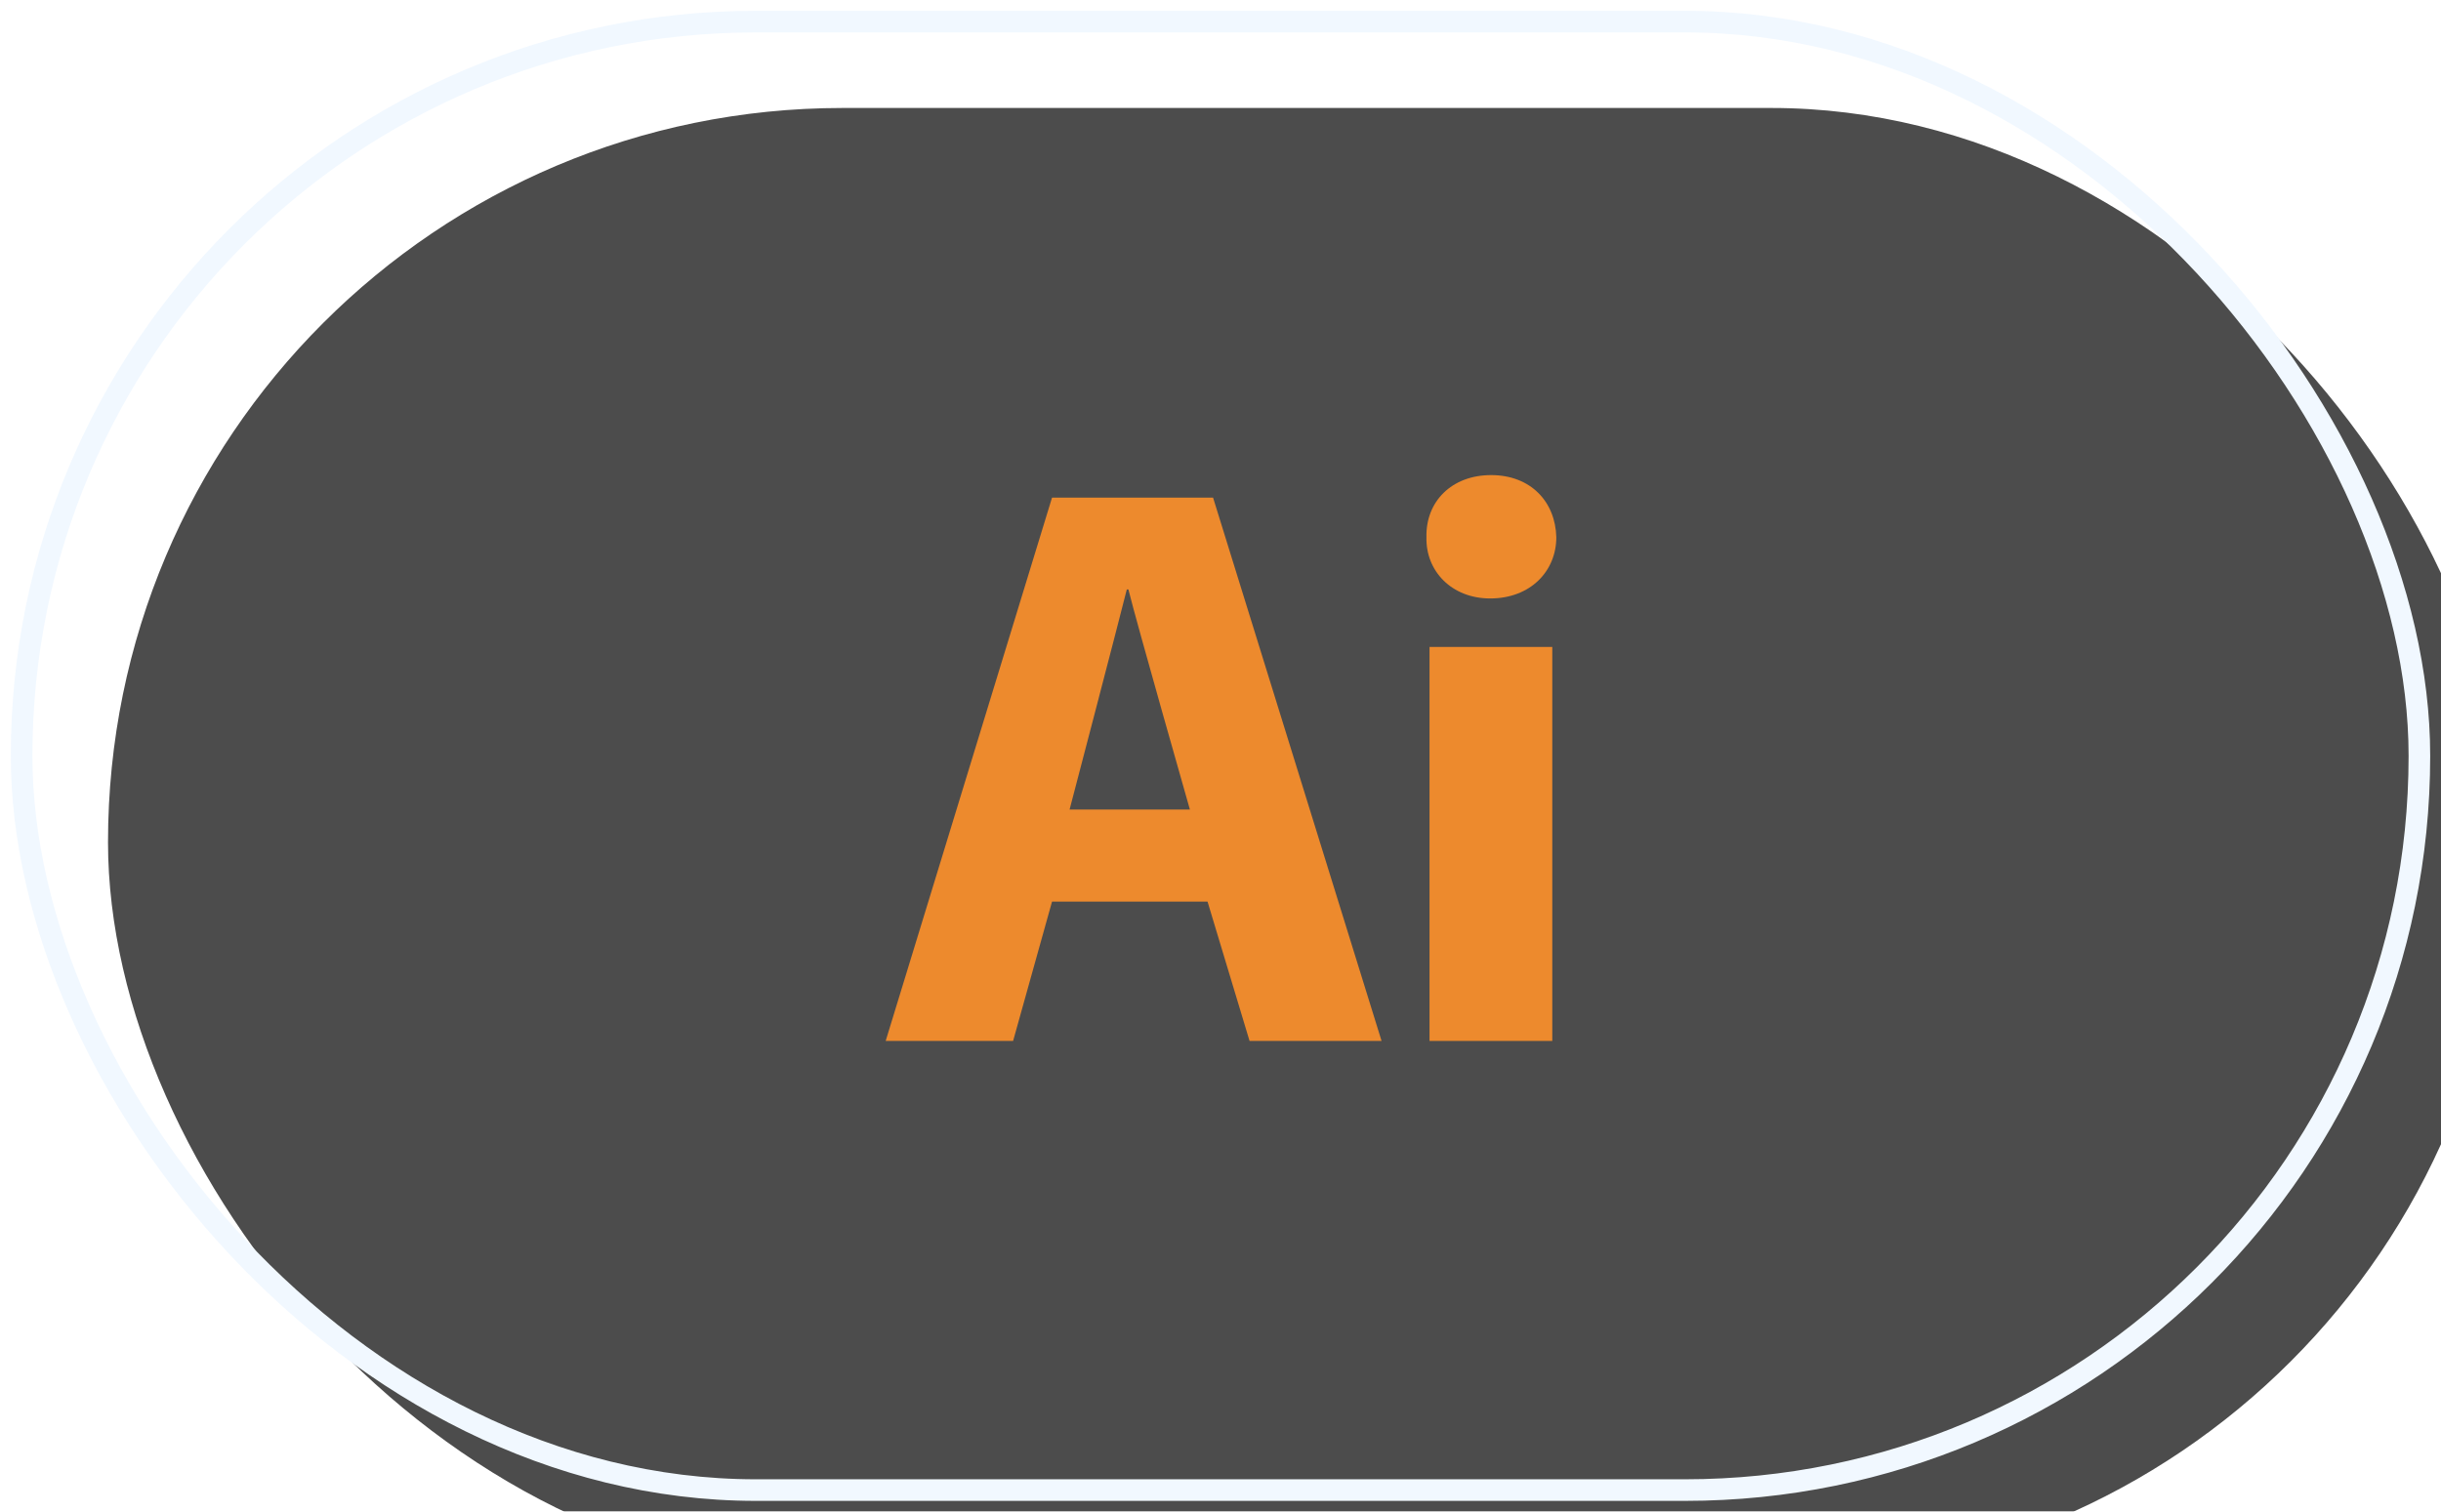
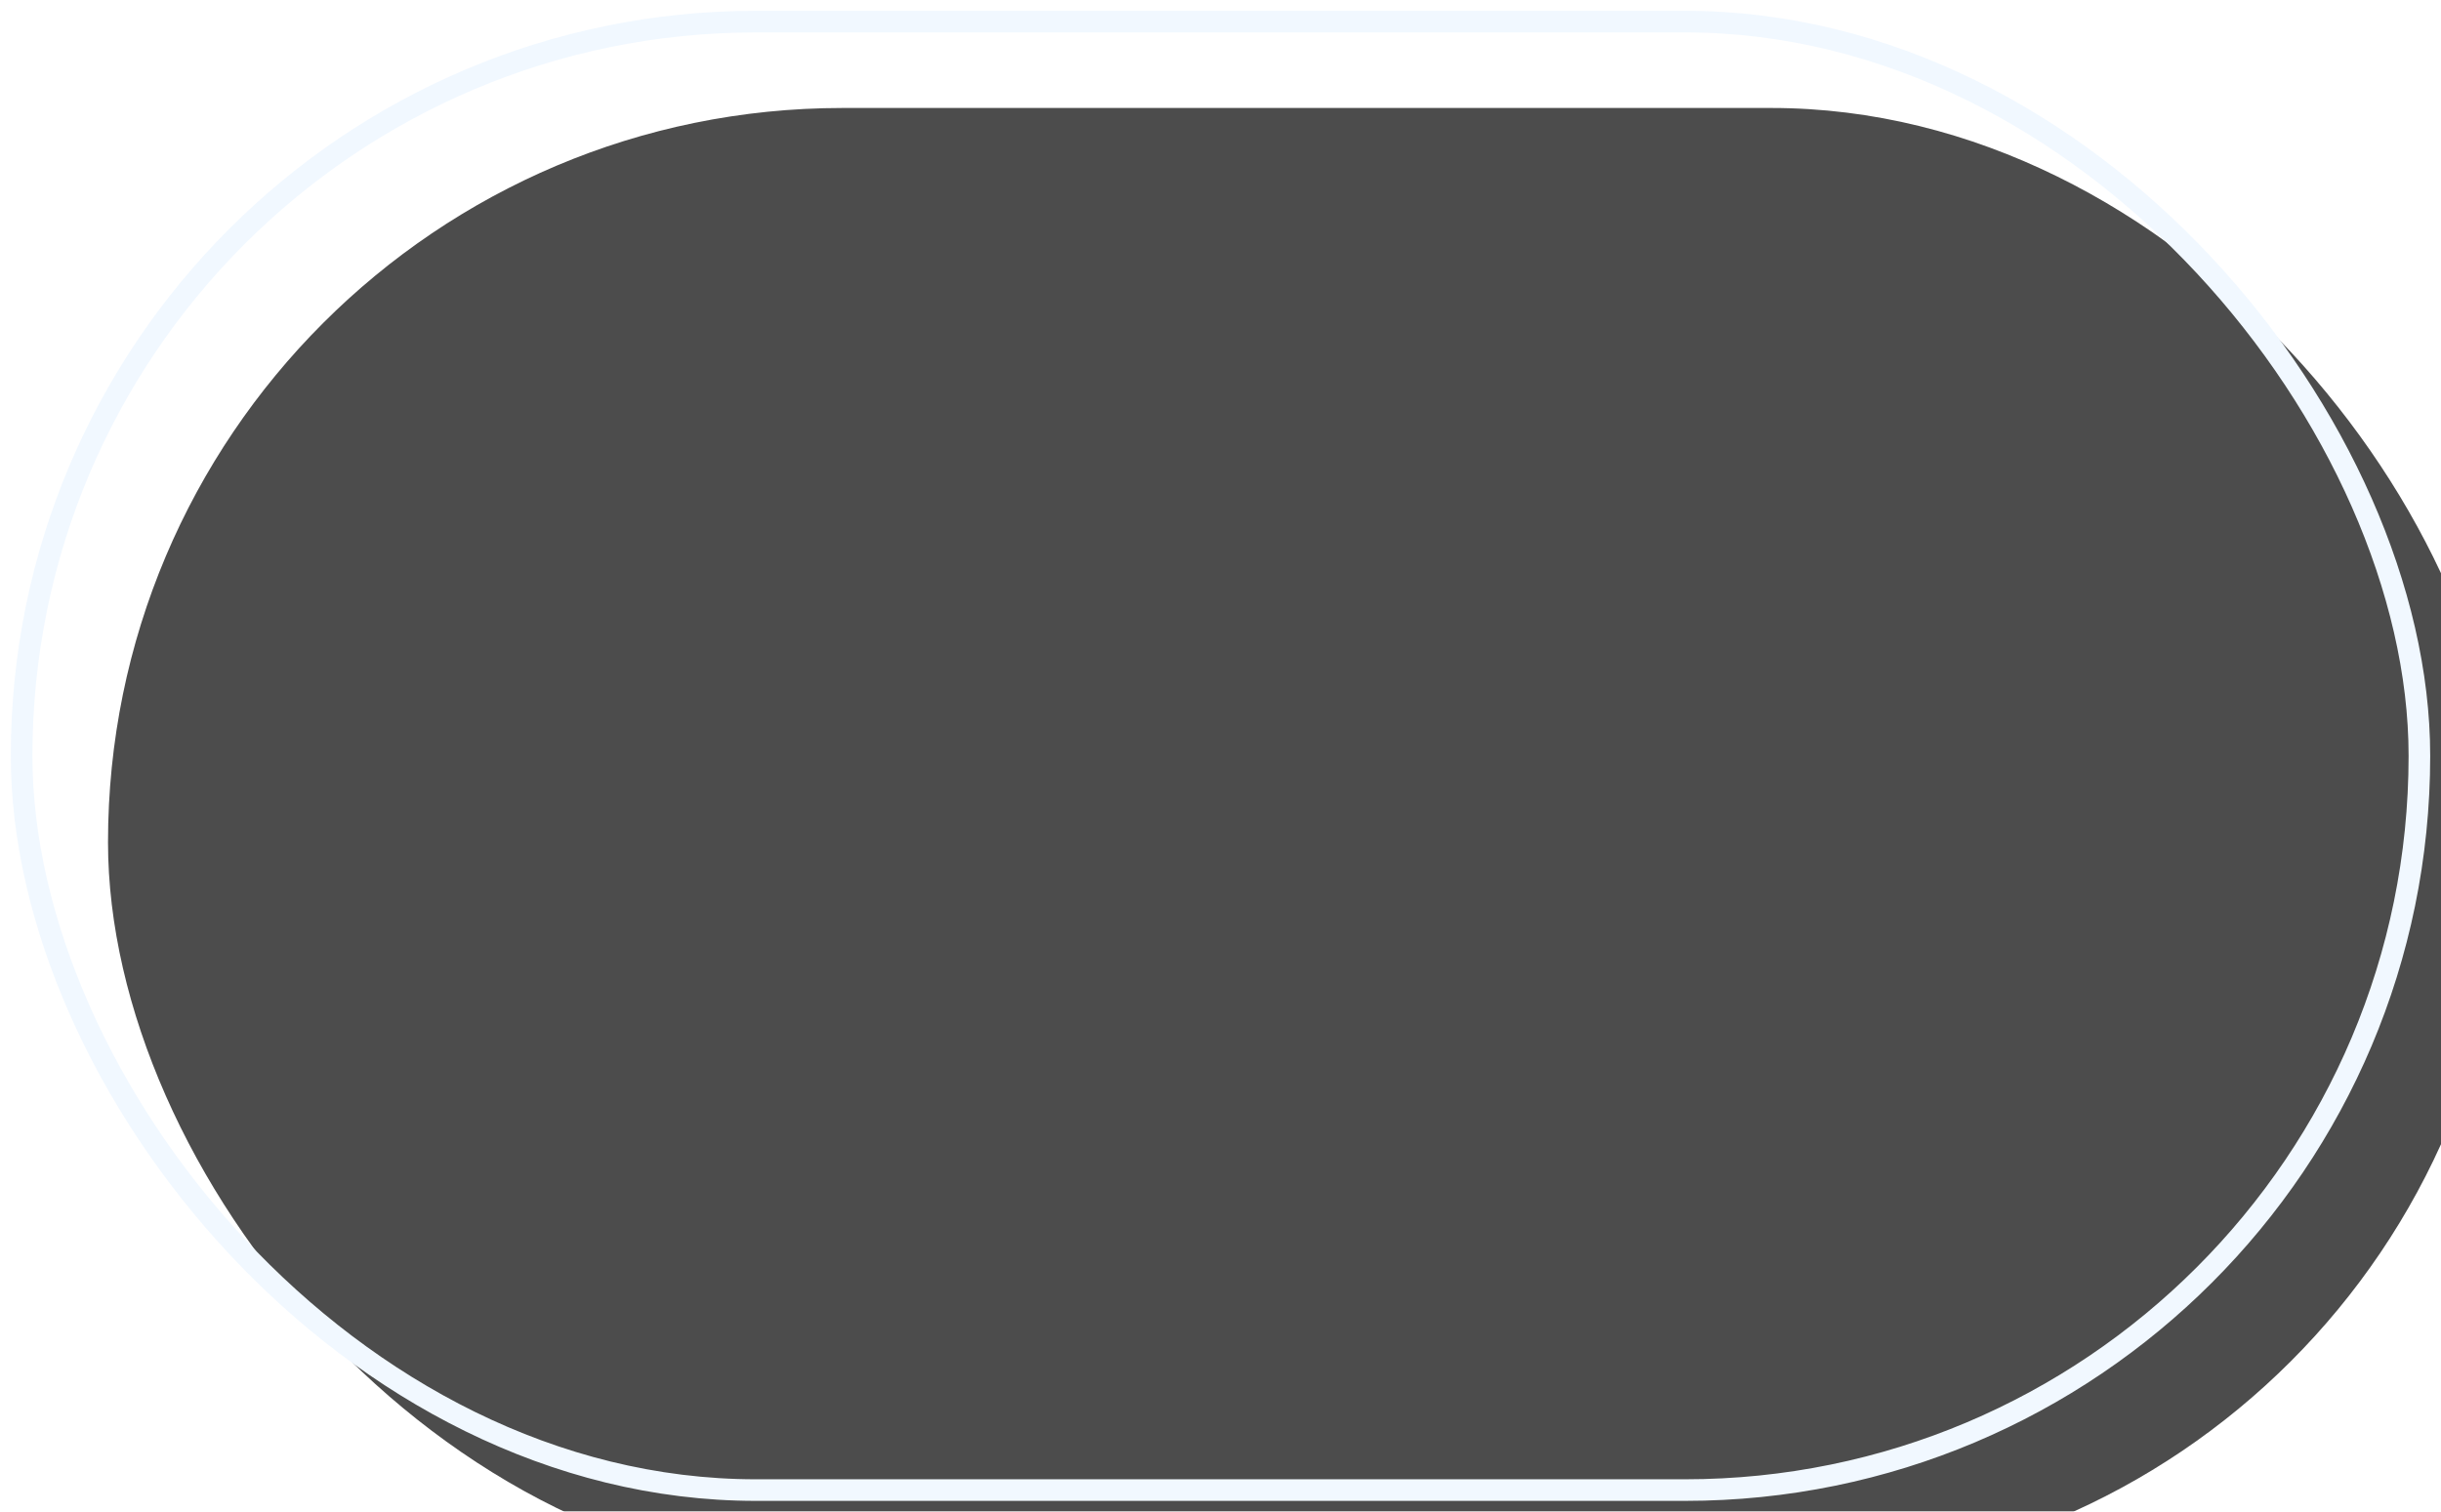
<svg xmlns="http://www.w3.org/2000/svg" xmlns:xlink="http://www.w3.org/1999/xlink" width="113px" height="70px" viewBox="0 0 113 70">
  <title>Group 6</title>
  <desc>Created with Sketch.</desc>
  <defs>
    <rect id="path-1" x="0" y="0" width="111" height="68" rx="34" />
    <filter x="-11.3%" y="-18.4%" width="122.5%" height="136.8%" filterUnits="objectBoundingBox" id="filter-2">
      <feGaussianBlur stdDeviation="10" in="SourceAlpha" result="shadowBlurInner1" />
      <feOffset dx="4" dy="4" in="shadowBlurInner1" result="shadowOffsetInner1" />
      <feComposite in="shadowOffsetInner1" in2="SourceAlpha" operator="arithmetic" k2="-1" k3="1" result="shadowInnerInner1" />
      <feColorMatrix values="0 0 0 0 0.835 0 0 0 0 0.878 0 0 0 0 0.957 0 0 0 0.7 0" type="matrix" in="shadowInnerInner1" />
    </filter>
  </defs>
  <g id="Page-1" stroke="none" stroke-width="1" fill="none" fill-rule="evenodd">
    <g id="Artboard" transform="translate(-1658, -3270)">
      <g id="Group-33" transform="translate(72, 2957)">
        <g id="Инструменты" transform="translate(1317, 314)">
          <g id="Цветные-Copy-2">
            <g id="Group-6" transform="translate(270, 0)">
              <g id="Rectangle" opacity="0.7">
                <use fill="#FFFFFF" fill-rule="evenodd" xlink:href="#path-1" />
                <use fill="black" fill-opacity="1" filter="url(#filter-2)" xlink:href="#path-1" />
                <use stroke="#EBF5FF" stroke-width="1" xlink:href="#path-1" />
              </g>
              <g id="Ai-Copy" transform="translate(40, 21)" fill="#ED8A2D" fill-rule="nonzero">
                <g id="Group-19">
-                   <path d="M7.701,19.75 L14.9,19.75 L16.845,26.202 L22.956,26.202 L15.156,1.044 L7.701,1.044 L2.4253192e-12,26.202 L5.899,26.202 L7.701,19.75 Z M11.163,5.294 L11.236,5.294 C11.606,6.8 14.083,15.486 14.083,15.486 L8.514,15.486 C8.514,15.486 10.789,6.8 11.163,5.294 Z" id="Shape" />
-                   <rect id="Rectangle" x="25.177" y="7.957" width="5.682" height="18.245" />
-                   <path d="M27.983,5.712 C29.859,5.712 31.046,4.437 31.046,2.876 C31.002,1.231 29.859,1.69819714e-12 28.028,1.69819714e-12 C26.196,1.69819714e-12 24.994,1.231 25.034,2.876 C24.994,4.437 26.196,5.712 27.983,5.712 Z" id="Path" />
-                 </g>
+                   </g>
              </g>
            </g>
          </g>
        </g>
      </g>
    </g>
  </g>
</svg>